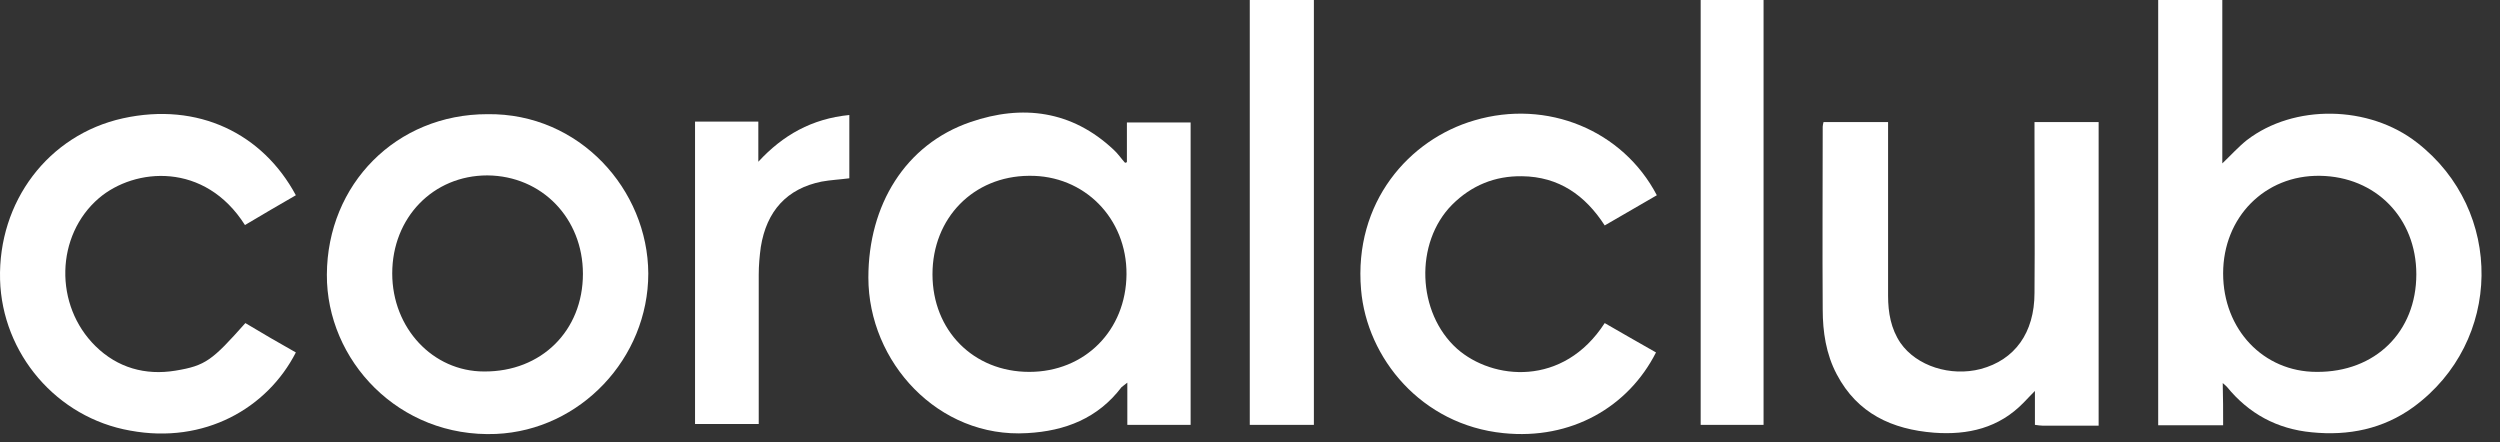
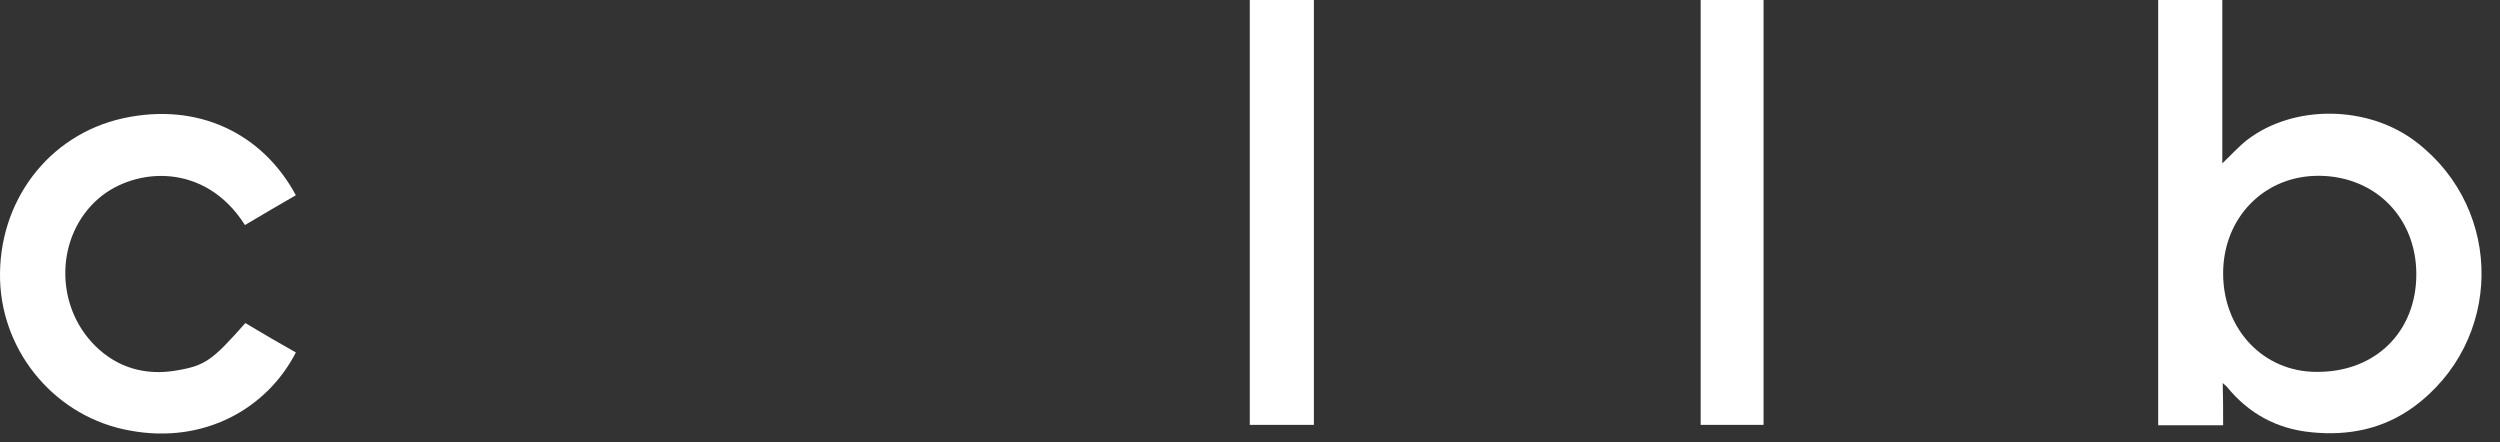
<svg xmlns="http://www.w3.org/2000/svg" width="130" height="23" viewBox="0 0 130 23" fill="none">
  <rect x="0" y="0" width="130" height="23" fill="#333333" stroke="none" />
  <path d="M115.603 22.113C114.442 22.113 113.345 22.113 112.226 22.113C112.226 14.735 112.226 7.378 112.226 0C113.345 0 114.442 0 115.56 0C115.56 2.818 115.56 5.636 115.56 8.497C116.012 8.067 116.399 7.636 116.829 7.292C119.282 5.399 123.197 5.464 125.692 7.421C130.231 10.949 130.145 17.768 125.498 21.167C123.928 22.307 122.121 22.673 120.207 22.479C118.4 22.307 116.937 21.511 115.797 20.113C115.754 20.07 115.711 20.027 115.582 19.919C115.603 20.694 115.603 21.382 115.603 22.113ZM115.603 14.219C115.603 17.123 117.69 19.338 120.465 19.338C123.519 19.36 125.649 17.252 125.649 14.262C125.649 11.336 123.541 9.185 120.637 9.142C117.776 9.099 115.603 11.293 115.603 14.219Z" fill="white" />
-   <path d="M58.599 8.432C58.599 7.744 58.599 7.077 58.599 6.367C59.718 6.367 60.793 6.367 61.912 6.367C61.912 11.616 61.912 16.843 61.912 22.092C60.815 22.092 59.739 22.092 58.621 22.092C58.621 21.382 58.621 20.694 58.621 19.898C58.47 20.027 58.384 20.07 58.319 20.134C57.093 21.748 55.394 22.414 53.415 22.522C48.79 22.802 45.155 18.822 45.155 14.434C45.155 10.669 47.069 7.507 50.468 6.346C53.157 5.421 55.738 5.743 57.911 7.787C58.126 7.981 58.298 8.239 58.492 8.454C58.513 8.475 58.556 8.454 58.599 8.432ZM53.523 19.338C56.405 19.338 58.556 17.187 58.578 14.262C58.599 11.358 56.383 9.099 53.501 9.142C50.619 9.164 48.489 11.336 48.489 14.262C48.489 17.187 50.619 19.338 53.523 19.338Z" fill="white" />
-   <path d="M25.343 5.937C30.14 5.872 33.69 9.873 33.711 14.219C33.711 18.628 30.183 22.371 25.795 22.565C20.718 22.78 16.975 18.715 16.997 14.283C17.018 9.572 20.611 5.937 25.343 5.937ZM20.396 14.219C20.396 17.058 22.504 19.317 25.171 19.317C28.161 19.338 30.312 17.187 30.312 14.24C30.312 11.358 28.183 9.142 25.343 9.121C22.525 9.121 20.396 11.315 20.396 14.219Z" fill="white" />
-   <path d="M109.129 22.135C108.118 22.135 107.171 22.135 106.225 22.135C106.096 22.135 105.988 22.113 105.816 22.092C105.816 21.532 105.816 21.016 105.816 20.328C105.558 20.586 105.407 20.758 105.235 20.93C103.944 22.264 102.331 22.63 100.567 22.5C98.395 22.328 96.588 21.511 95.512 19.467C94.953 18.413 94.781 17.252 94.781 16.09C94.759 12.928 94.781 9.744 94.781 6.582C94.781 6.518 94.802 6.453 94.824 6.346C95.921 6.346 96.996 6.346 98.18 6.346C98.18 6.518 98.18 6.711 98.18 6.883C98.18 9.723 98.18 12.541 98.18 15.38C98.18 16.262 98.33 17.101 98.825 17.833C99.664 19.037 101.428 19.596 102.998 19.188C104.762 18.715 105.794 17.316 105.794 15.23C105.816 12.498 105.794 9.744 105.794 7.013C105.794 6.797 105.794 6.582 105.794 6.346C106.934 6.346 108.01 6.346 109.129 6.346C109.129 11.616 109.129 16.843 109.129 22.135Z" fill="white" />
-   <path d="M83.445 16.8C84.348 17.316 85.23 17.833 86.112 18.327C84.671 21.167 81.702 22.888 78.174 22.522C73.915 22.092 71.076 18.628 70.775 15.058C70.387 10.519 73.27 7.249 76.668 6.26C80.454 5.141 84.391 6.776 86.155 10.153C85.273 10.669 84.369 11.186 83.445 11.723C82.433 10.153 81.057 9.185 79.142 9.164C77.744 9.142 76.518 9.637 75.507 10.648C73.549 12.627 73.678 16.262 75.765 18.134C77.615 19.769 81.293 20.134 83.445 16.8Z" fill="white" />
  <path d="M12.738 11.702C10.651 8.411 7.016 8.712 5.144 10.304C2.886 12.24 2.8 15.875 4.972 18.005C6.112 19.123 7.554 19.532 9.124 19.274C10.694 19.016 11.038 18.736 12.759 16.8C13.62 17.316 14.502 17.833 15.384 18.327C13.899 21.231 10.63 23.103 6.779 22.393C2.95 21.726 0.111 18.392 0.003 14.541C-0.104 10.497 2.498 7.013 6.392 6.152C10.307 5.292 13.663 6.948 15.384 10.153C14.523 10.648 13.641 11.164 12.738 11.702Z" fill="white" />
  <path d="M68.322 22.092C67.182 22.092 66.085 22.092 64.988 22.092C64.988 14.713 64.988 7.378 64.988 0C66.107 0 67.204 0 68.322 0C68.322 7.378 68.322 14.713 68.322 22.092Z" fill="white" />
  <path d="M88.435 0C89.532 0 90.586 0 91.705 0C91.705 7.357 91.705 14.713 91.705 22.092C90.629 22.092 89.554 22.092 88.435 22.092C88.435 14.735 88.435 7.4 88.435 0Z" fill="white" />
-   <path d="M44.165 5.98C44.165 7.12 44.165 8.174 44.165 9.271C43.67 9.336 43.197 9.357 42.724 9.443C40.917 9.809 39.863 10.971 39.562 12.842C39.497 13.315 39.454 13.81 39.454 14.283C39.454 16.671 39.454 19.059 39.454 21.425C39.454 21.619 39.454 21.812 39.454 22.049C38.336 22.049 37.26 22.049 36.142 22.049C36.142 16.8 36.142 11.573 36.142 6.324C37.217 6.324 38.314 6.324 39.433 6.324C39.433 7.034 39.433 7.722 39.433 8.411C40.702 7.034 42.208 6.174 44.165 5.98Z" fill="white" />
</svg>